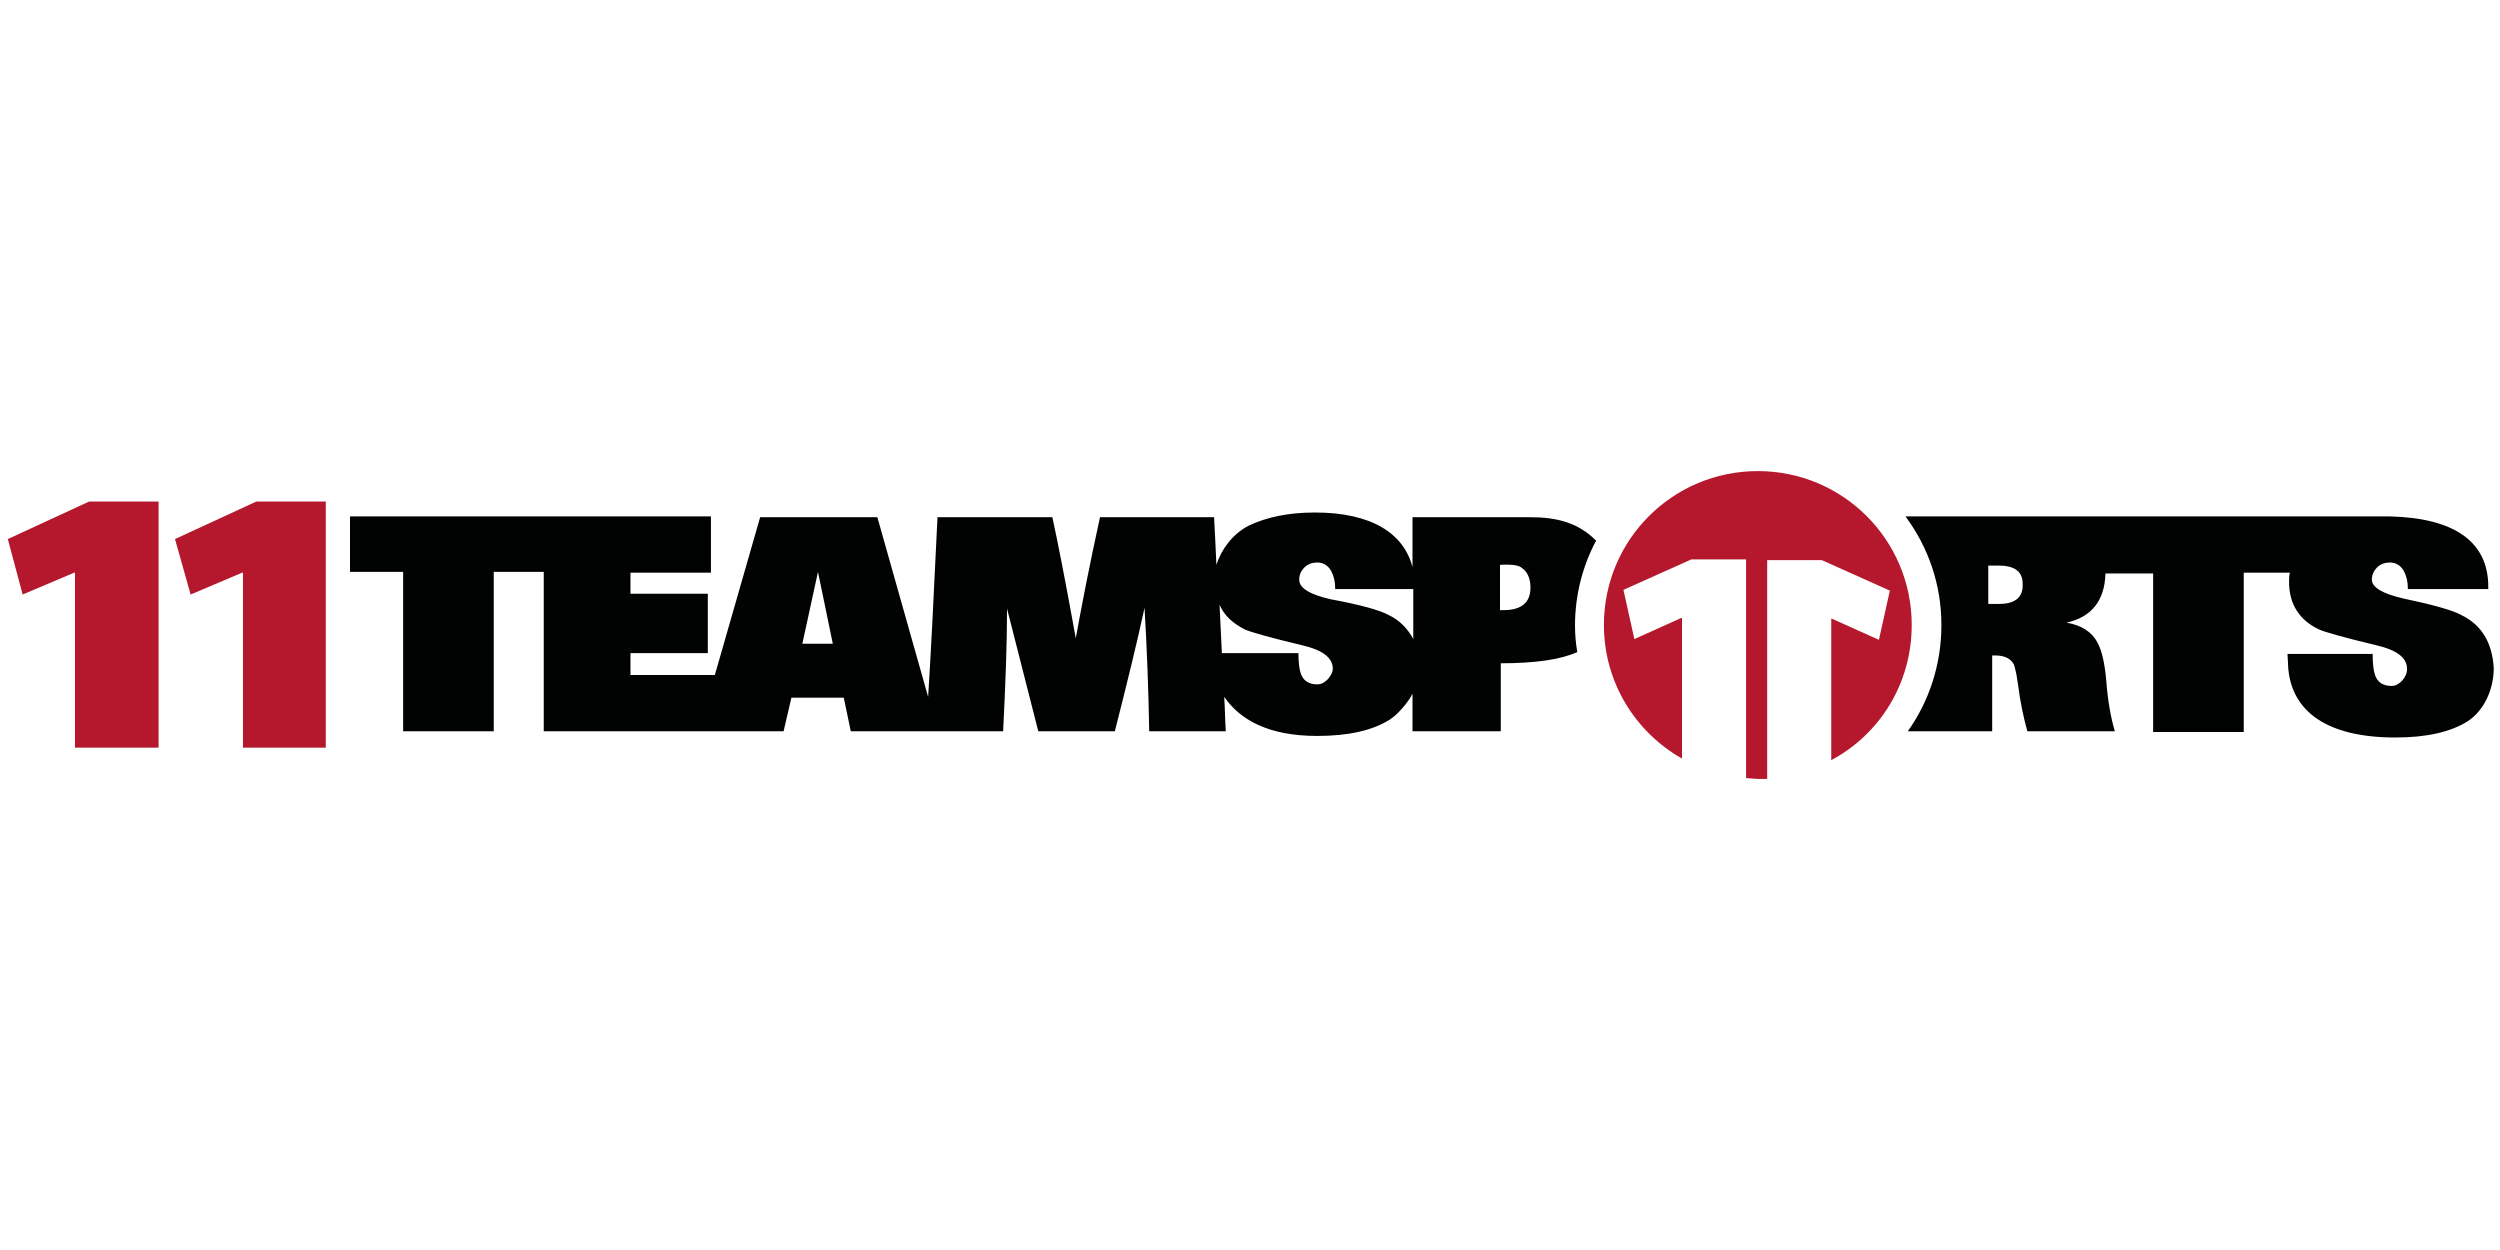
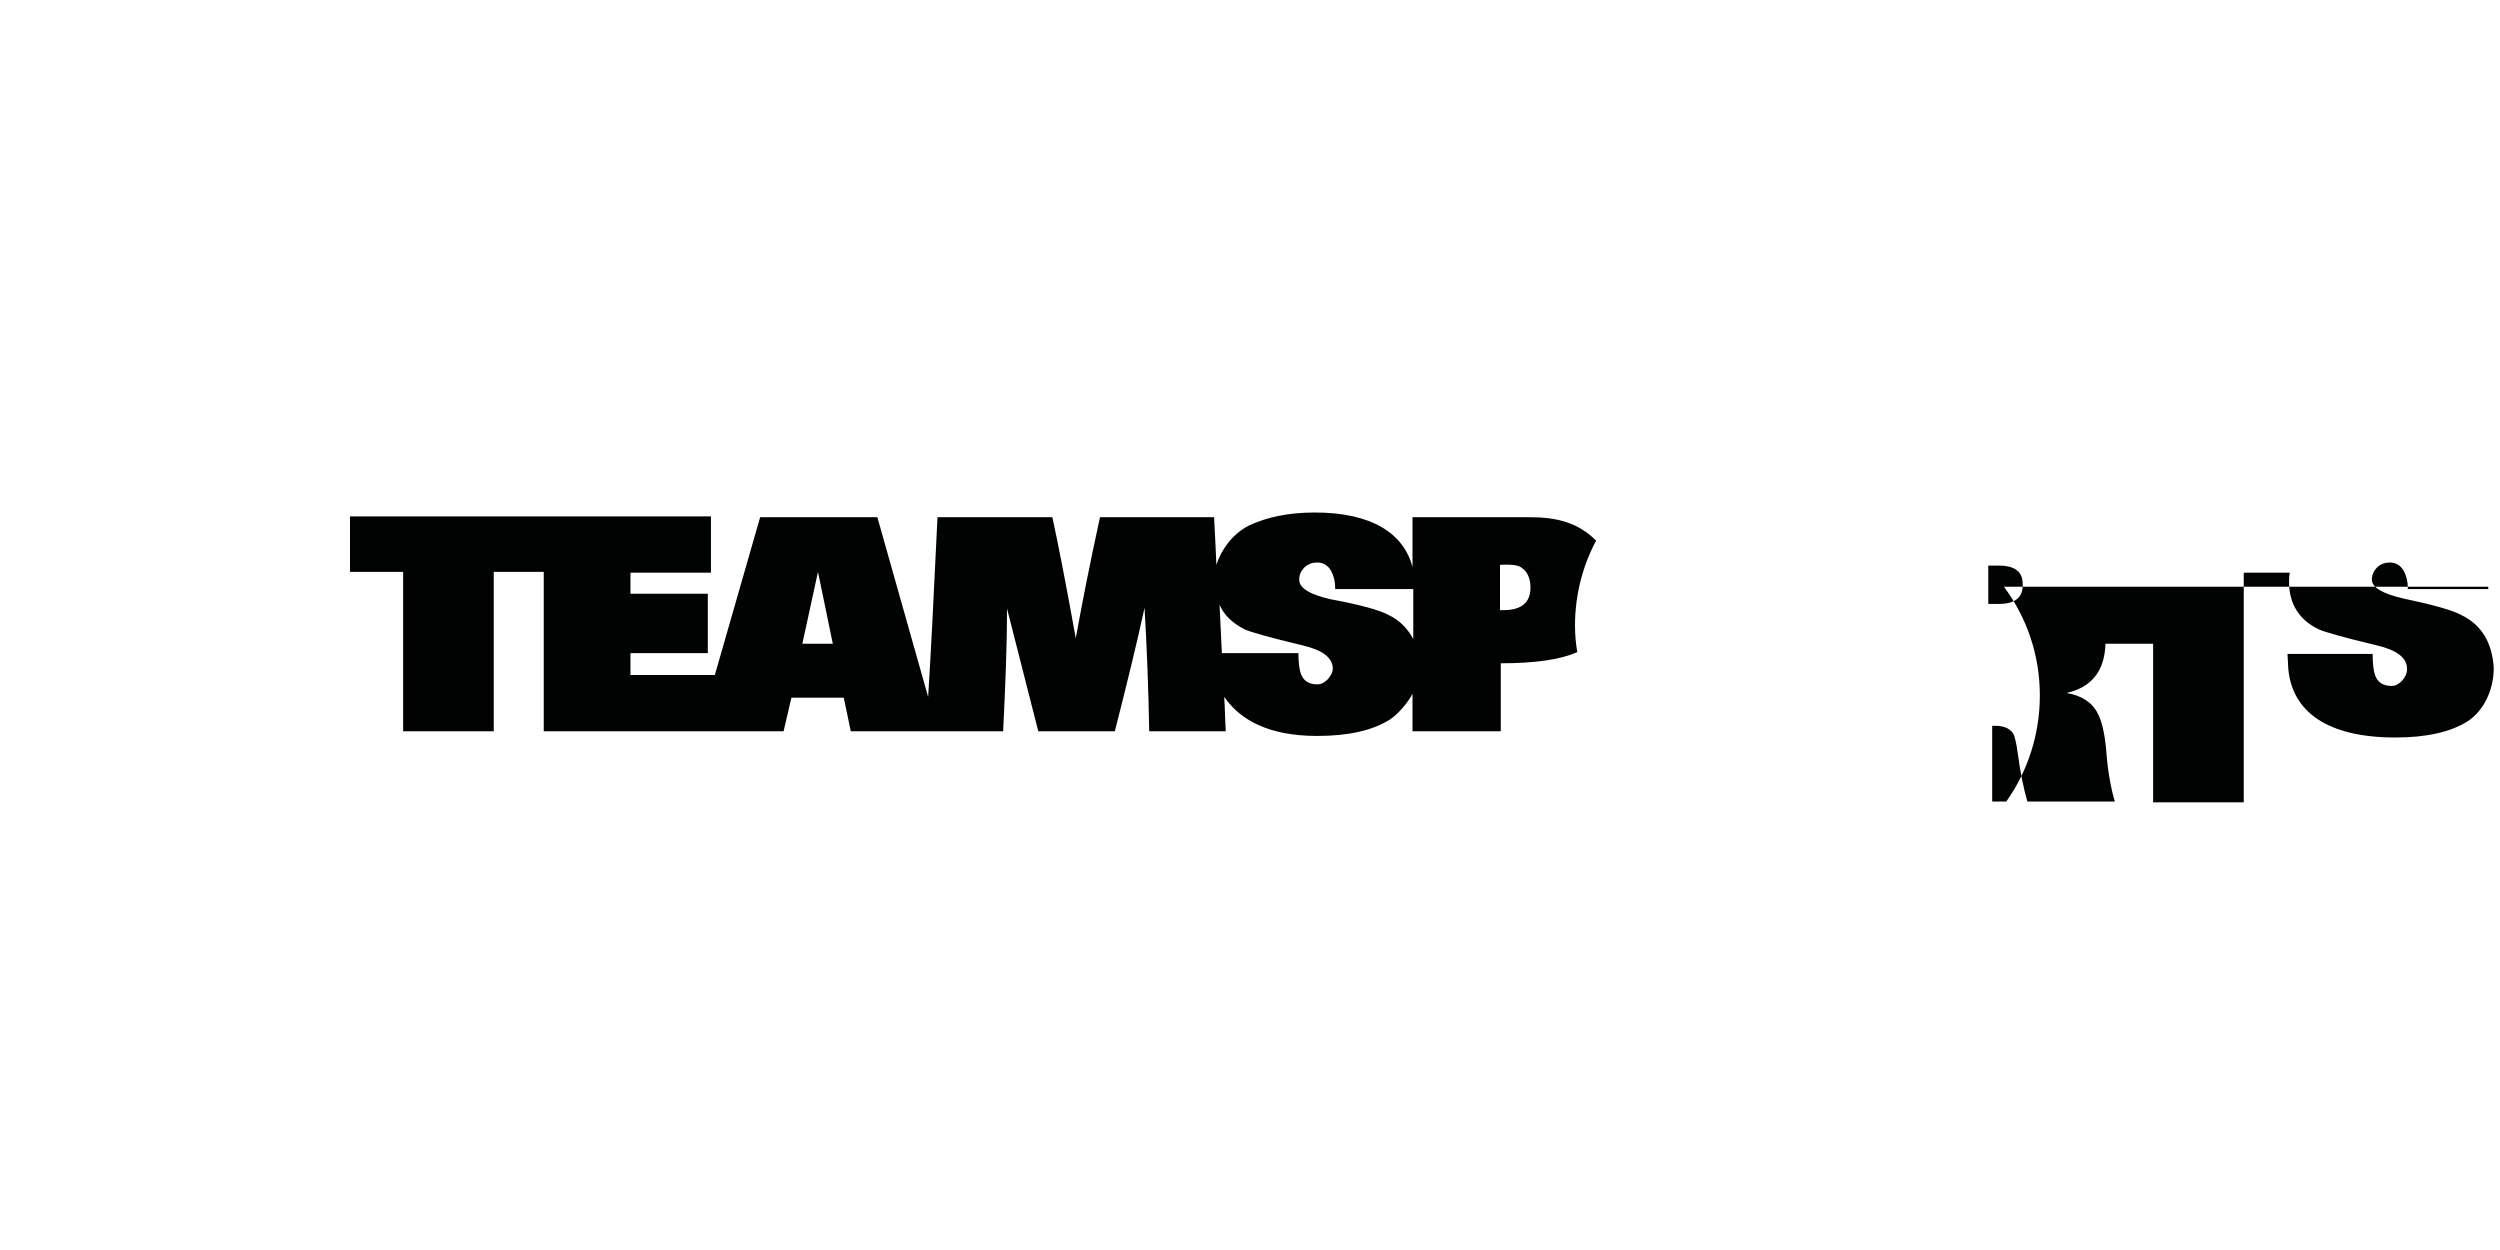
<svg xmlns="http://www.w3.org/2000/svg" xml:space="preserve" viewBox="0 -58 320 160">
-   <path fill="#010202" d="M315 20.7c-1.1-.6-3.6-1.3-7.4-2.1-2.6-.6-4-1.4-4-2.4 0-.6.2-1.1.7-1.6.4-.4 1-.6 1.6-.6.8 0 1.4.4 1.8 1.1.3.6.5 1.3.5 2.1v.2h10.3v-.3c0-5.8-4.4-8.8-12.6-9h-62c2.9 3.9 4.6 8.7 4.6 13.9 0 5.1-1.6 9.8-4.3 13.6H255v-9.7h.4c1.2 0 2 .4 2.4 1.2.3 1 .4 1.8.5 2.5.3 2.3.7 4.2 1.2 6h11.2c-.5-1.7-.9-3.8-1.1-6.5-.2-2.3-.6-3.9-1.1-4.8-.7-1.4-2.1-2.3-4-2.6 3.2-.7 4.9-2.8 5-6.3h6.1v20.3h11.6V15.3h5.9c-.1.4-.1.8-.1 1.2 0 2.8 1.3 4.9 3.9 6.1.7.3 3.1 1 7.3 2 2.6.6 3.9 1.6 3.9 3 0 .6-.2 1-.6 1.5-.4.4-.8.7-1.4.7-1.1 0-1.8-.5-2.1-1.4-.2-.6-.3-1.5-.3-2.7h-10.9l.1 1.9c.5 5.5 5 8.8 13.7 8.8 4 0 7.1-.7 9.3-2.1 2.1-1.4 3.3-4.1 3.3-6.8-.2-3.2-1.5-5.5-4.2-6.8zm-59.1-1.4h-1.4v-4.9h1.4c2 0 3 .8 3 2.3.1 1.7-.9 2.6-3 2.6zM44.8 8.1v7.1h6.8v20.4h11.6V15.2h6.4v20.4h30.7l1-4.3h6.7l.9 4.3h19.5c.3-6 .5-11.2.5-15.7l4 15.7h9.8c1.6-6.3 2.9-11.6 3.8-15.8.3 5.1.5 10.3.6 15.8h9.8c-.1-1.5-.1-2.9-.2-4.4 2 2.9 5.6 5 11.9 5 4 0 7.1-.7 9.3-2.1 1.1-.7 2.4-2.3 2.9-3.3v4.8h11.3v-8.7c4.5 0 7.7-.5 9.7-1.4h.1c-.2-1.1-.3-2.3-.3-3.4 0-4 1-7.7 2.7-10.9-2.3-2.3-5-3-8.5-3h-15v6.4c-1.1-4.3-5.2-7-12.5-7-3.4 0-6.2.6-8.5 1.7-2.1 1.1-3.5 3.1-4.1 5-.1-2.3-.2-4.3-.3-6.1h-14.6c-1.4 6.4-2.4 11.6-3.1 15.5-1.3-7.2-2.3-12.3-3-15.5H120c-.5 10.7-.9 18.3-1.2 23l-6.5-23h-15l-5.8 20.2H80.7v-2.8h9.9V18h-9.9v-2.7H91V8.1H44.8zm57.9 16.3 2-9.2 1.9 9.2h-3.9zm67.3 4.5c-.4.4-.8.7-1.4.7-1.1 0-1.8-.5-2.1-1.4-.2-.6-.3-1.4-.3-2.6h-9.8c-.1-2.2-.2-4.3-.3-6.2.6 1.4 1.7 2.4 3.3 3.2.7.3 3.1 1 7.3 2 2.6.6 3.9 1.6 3.9 3 0 .4-.2.8-.6 1.3zm10.9-5.1c-.7-1.3-1.7-2.4-3.2-3.1-1.1-.6-3.6-1.3-7.4-2-2.6-.6-4-1.4-4-2.5 0-.6.2-1.1.7-1.6.4-.4 1-.6 1.6-.6.8 0 1.4.4 1.8 1.1.3.6.5 1.3.5 2.1v.2h10v6.4zm11.5-3.7h-.4v-5.8c1.7-.1 2.5.1 2.8.4.6.4 1.1 1.2 1.1 2.5 0 1.9-1.1 2.9-3.5 2.9z" />
-   <path fill="#b5182c" d="M244.7 22c0-10.9-8.8-19.7-19.7-19.7-10.9 0-19.7 8.8-19.7 19.7 0 7.3 4 13.7 10 17.1v-18h-.1l-6 2.7-1.4-6.3 8.7-3.9h7v28c.5 0 1 .1 1.5.1h1.2v-28h7l8.7 3.9-1.4 6.3-6-2.7h-.1v18.1c6.2-3.3 10.3-9.8 10.3-17.3M22.4 11l10.4-4.8h8.9v31.5H31.1V15.3H31l-6.6 2.8zM1 11l10.4-4.8h8.9v31.5H9.6V15.3h-.1l-6.6 2.8z" />
+   <path fill="#010202" d="M315 20.7c-1.1-.6-3.6-1.3-7.4-2.1-2.6-.6-4-1.4-4-2.4 0-.6.2-1.1.7-1.6.4-.4 1-.6 1.6-.6.8 0 1.4.4 1.8 1.1.3.6.5 1.3.5 2.1v.2h10.3v-.3h-62c2.9 3.9 4.6 8.7 4.6 13.9 0 5.1-1.6 9.8-4.3 13.6H255v-9.7h.4c1.2 0 2 .4 2.4 1.2.3 1 .4 1.8.5 2.5.3 2.3.7 4.2 1.2 6h11.2c-.5-1.7-.9-3.8-1.1-6.5-.2-2.3-.6-3.9-1.1-4.8-.7-1.4-2.1-2.3-4-2.6 3.2-.7 4.9-2.8 5-6.3h6.1v20.3h11.6V15.3h5.9c-.1.4-.1.8-.1 1.2 0 2.8 1.3 4.9 3.9 6.1.7.3 3.1 1 7.3 2 2.6.6 3.9 1.6 3.9 3 0 .6-.2 1-.6 1.5-.4.4-.8.7-1.4.7-1.1 0-1.8-.5-2.1-1.4-.2-.6-.3-1.5-.3-2.7h-10.9l.1 1.9c.5 5.5 5 8.8 13.7 8.8 4 0 7.1-.7 9.3-2.1 2.1-1.4 3.3-4.1 3.3-6.8-.2-3.2-1.5-5.5-4.2-6.8zm-59.1-1.4h-1.4v-4.9h1.4c2 0 3 .8 3 2.3.1 1.7-.9 2.6-3 2.6zM44.8 8.1v7.1h6.8v20.4h11.6V15.2h6.4v20.4h30.7l1-4.3h6.7l.9 4.3h19.5c.3-6 .5-11.2.5-15.7l4 15.7h9.8c1.6-6.3 2.9-11.6 3.8-15.8.3 5.1.5 10.3.6 15.8h9.8c-.1-1.5-.1-2.9-.2-4.4 2 2.9 5.6 5 11.9 5 4 0 7.1-.7 9.3-2.1 1.1-.7 2.4-2.3 2.9-3.3v4.8h11.3v-8.7c4.5 0 7.7-.5 9.7-1.4h.1c-.2-1.1-.3-2.3-.3-3.4 0-4 1-7.7 2.7-10.9-2.3-2.3-5-3-8.5-3h-15v6.4c-1.1-4.3-5.2-7-12.5-7-3.4 0-6.2.6-8.5 1.7-2.1 1.1-3.5 3.1-4.1 5-.1-2.3-.2-4.3-.3-6.1h-14.6c-1.4 6.4-2.4 11.6-3.1 15.5-1.3-7.2-2.3-12.3-3-15.5H120c-.5 10.7-.9 18.3-1.2 23l-6.5-23h-15l-5.8 20.2H80.7v-2.8h9.9V18h-9.9v-2.7H91V8.1H44.8zm57.9 16.3 2-9.2 1.9 9.2h-3.9zm67.3 4.5c-.4.4-.8.7-1.4.7-1.1 0-1.8-.5-2.1-1.4-.2-.6-.3-1.4-.3-2.6h-9.8c-.1-2.2-.2-4.3-.3-6.2.6 1.4 1.7 2.4 3.3 3.2.7.3 3.1 1 7.3 2 2.6.6 3.9 1.6 3.9 3 0 .4-.2.8-.6 1.3zm10.9-5.1c-.7-1.3-1.7-2.4-3.2-3.1-1.1-.6-3.6-1.3-7.4-2-2.6-.6-4-1.4-4-2.5 0-.6.2-1.1.7-1.6.4-.4 1-.6 1.6-.6.8 0 1.4.4 1.8 1.1.3.6.5 1.3.5 2.1v.2h10v6.4zm11.5-3.7h-.4v-5.8c1.7-.1 2.5.1 2.8.4.6.4 1.1 1.2 1.1 2.5 0 1.9-1.1 2.9-3.5 2.9z" />
</svg>